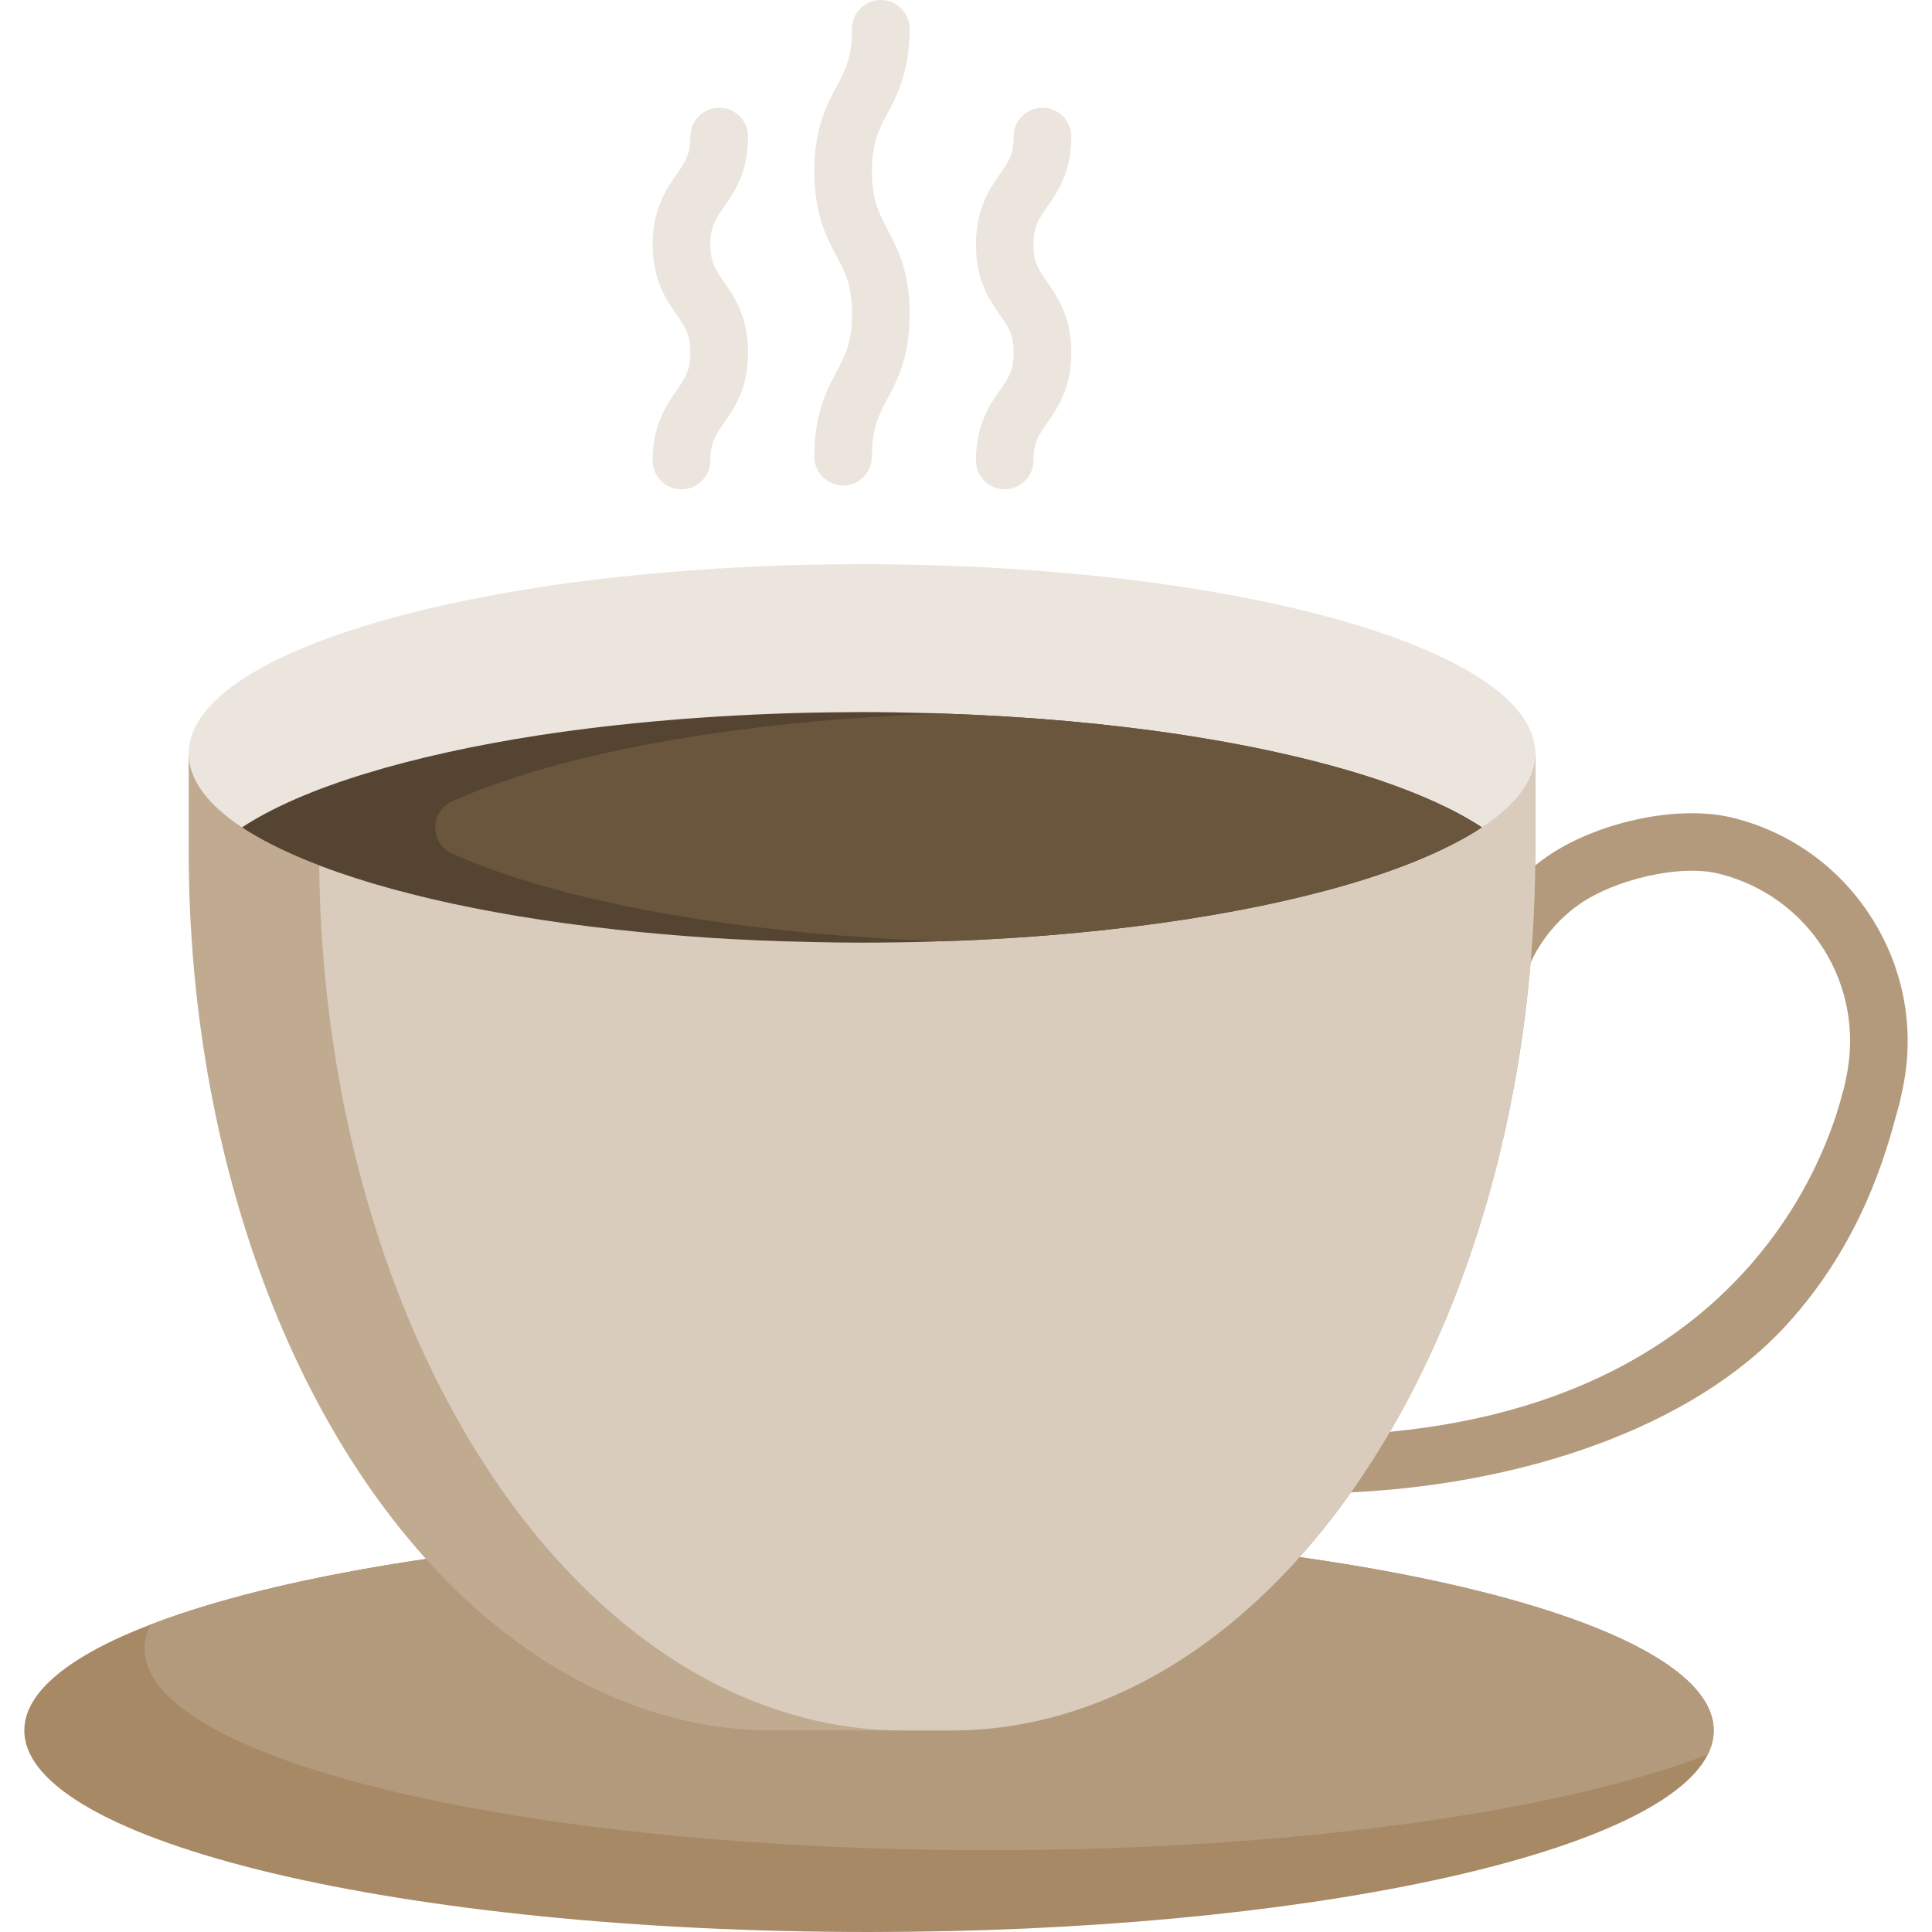
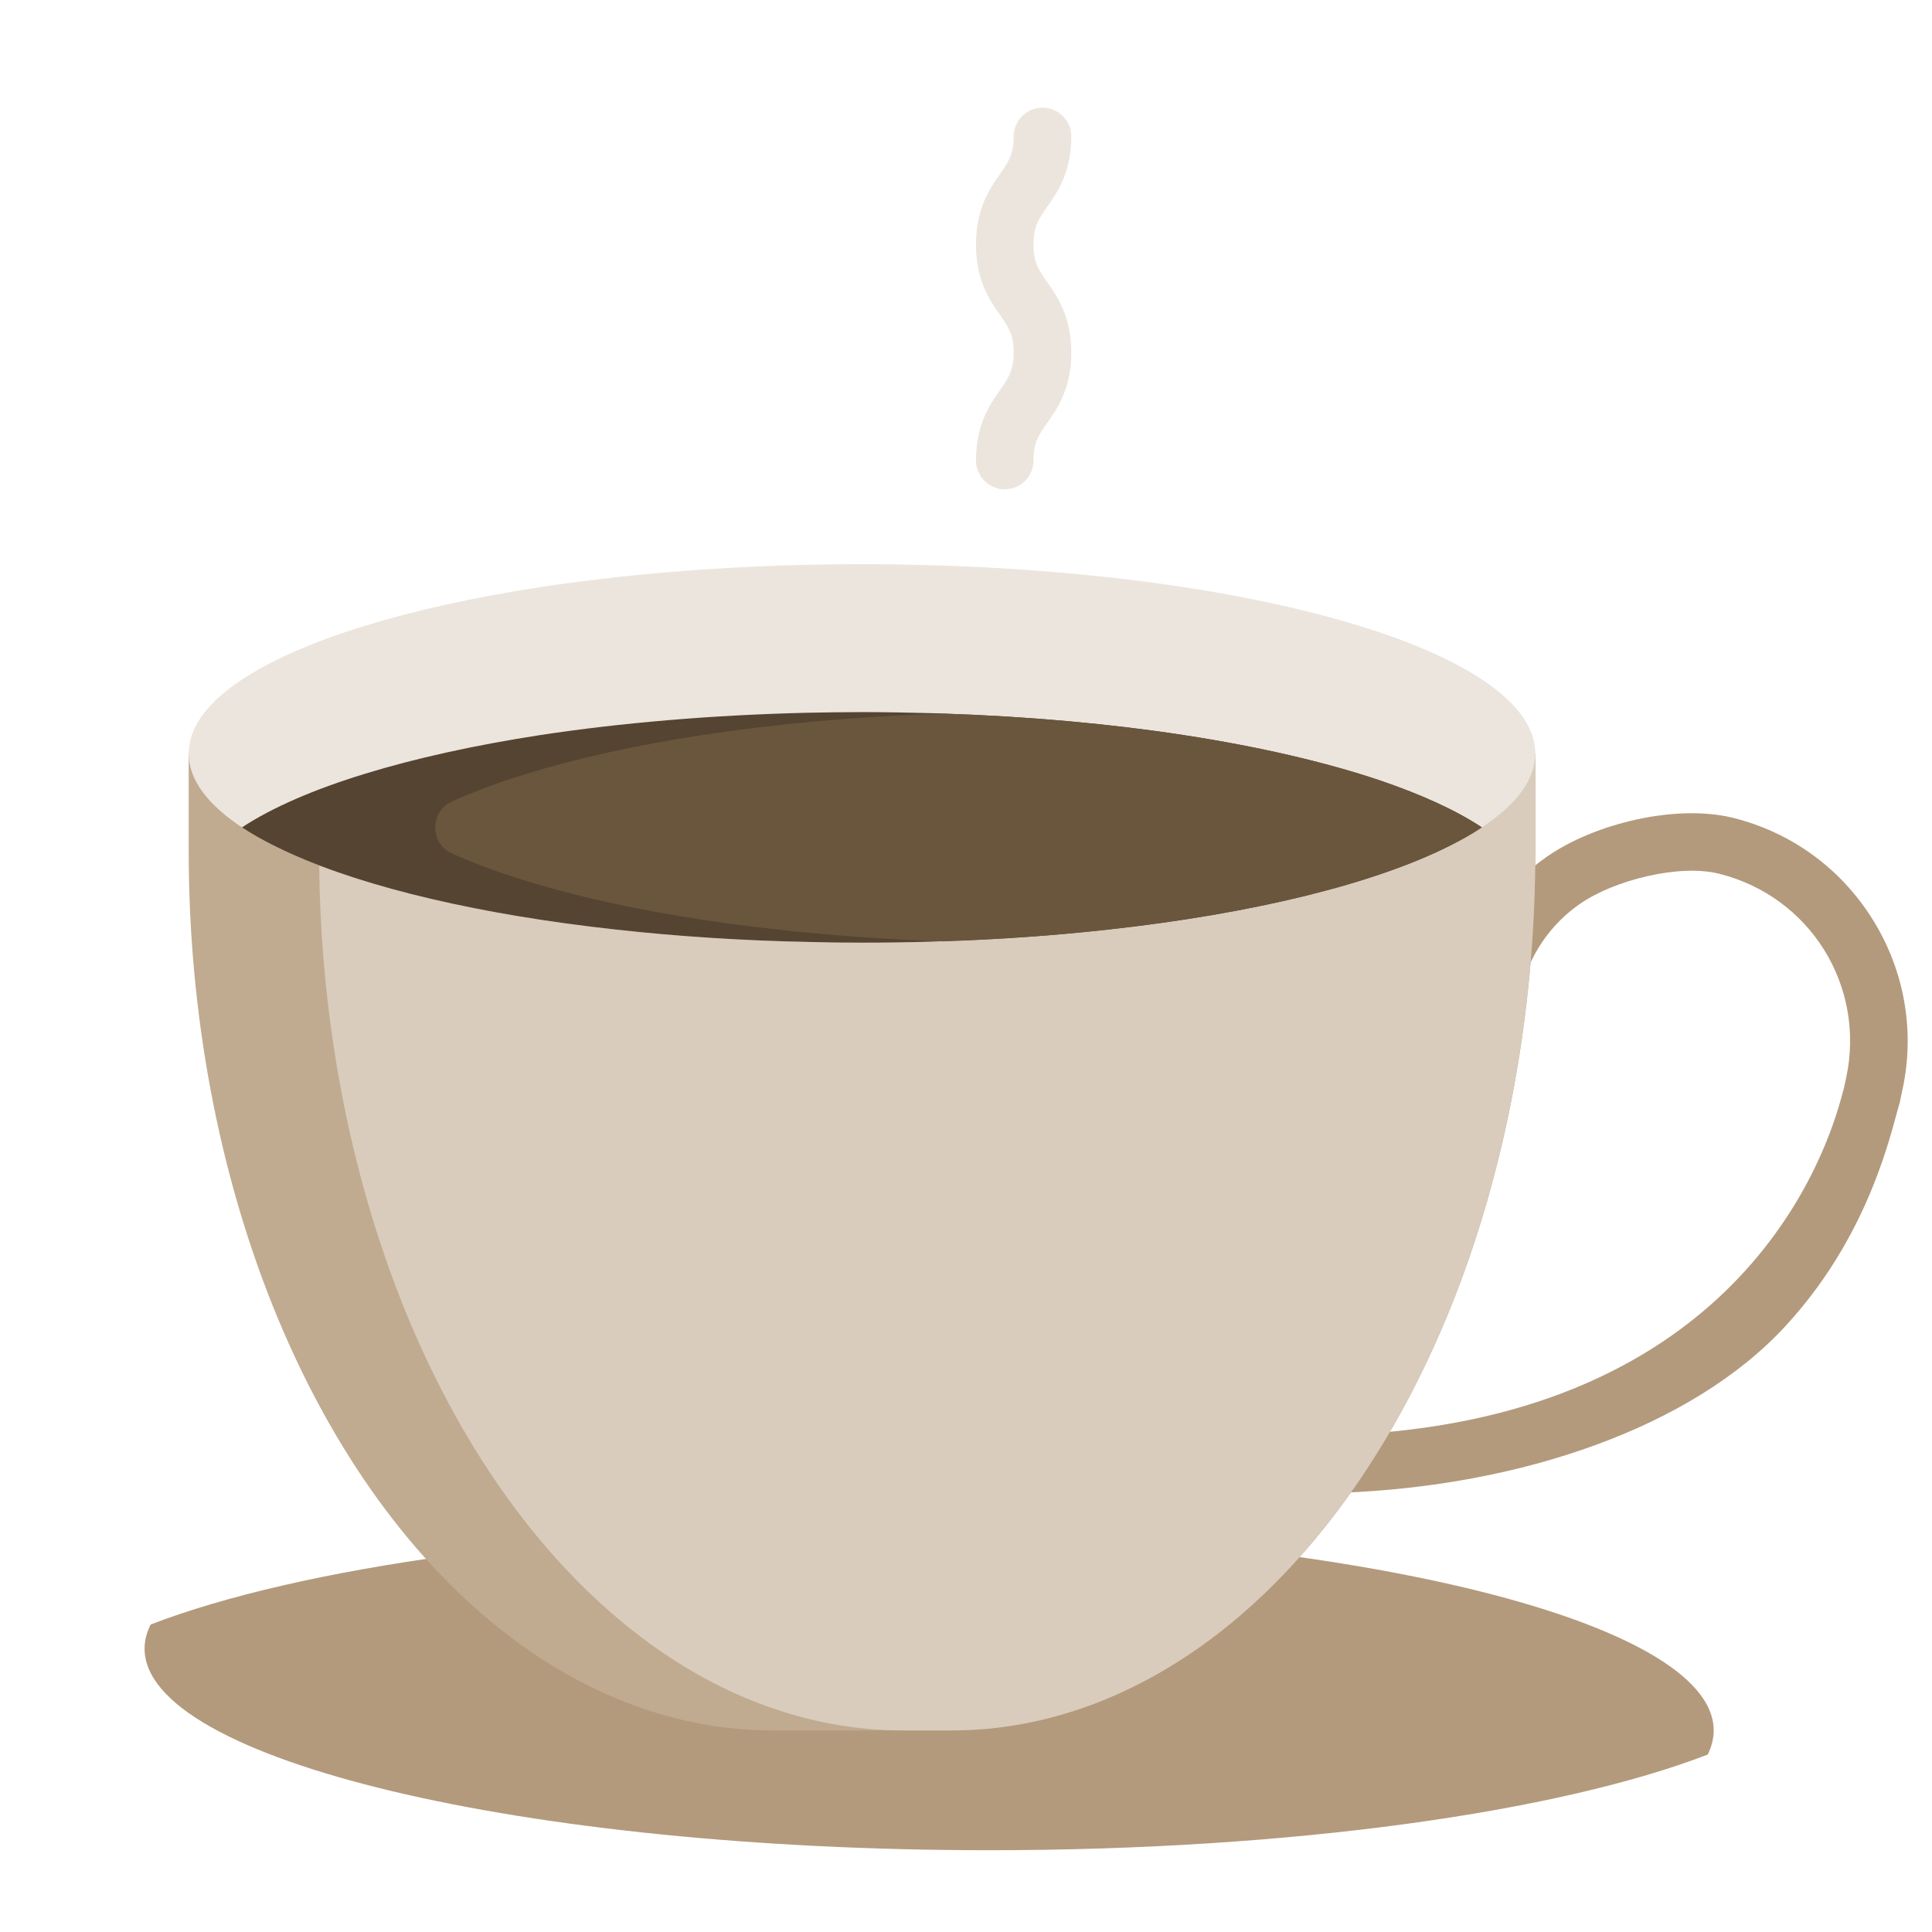
<svg xmlns="http://www.w3.org/2000/svg" width="12" height="12" viewBox="0 0 12 12" fill="none">
  <g clip-path="url(#clip0_1279_218)">
    <path d="M8.32 9.272C8.224 9.272 8.145 9.196 8.141 9.1C8.138 9.001 8.215 8.918 8.314 8.914C10.696 8.828 11.304 7.309 11.437 6.817C11.443 6.794 11.449 6.772 11.454 6.754L11.467 6.694C11.589 6.123 11.242 5.568 10.678 5.427C10.433 5.365 10.027 5.465 9.812 5.615C9.653 5.725 9.454 5.94 9.409 6.335C9.398 6.433 9.309 6.504 9.211 6.493C9.113 6.482 9.042 6.393 9.053 6.295C9.113 5.766 9.388 5.474 9.608 5.321C9.91 5.111 10.417 4.993 10.765 5.08C11.127 5.17 11.435 5.395 11.632 5.712C11.829 6.028 11.895 6.403 11.817 6.766L11.803 6.832C11.802 6.837 11.801 6.842 11.8 6.847C11.795 6.864 11.789 6.886 11.782 6.911C11.717 7.153 11.564 7.721 11.093 8.233C10.512 8.867 9.445 9.231 8.327 9.272C8.324 9.272 8.322 9.272 8.32 9.272Z" fill="#B39A7C" />
-     <path d="M10.644 10.748C10.644 10.799 10.632 10.849 10.607 10.898C10.296 11.519 8.083 12 5.398 12C2.5 12 0.151 11.44 0.151 10.748C0.151 10.507 0.438 10.281 0.936 10.09C1.861 9.734 3.513 9.497 5.398 9.497C8.295 9.497 10.644 10.057 10.644 10.748Z" fill="#A78966" />
    <path d="M10.644 10.748C10.644 10.799 10.631 10.849 10.607 10.898C9.682 11.254 8.029 11.492 6.145 11.492C3.247 11.492 0.898 10.931 0.898 10.24C0.898 10.189 0.911 10.139 0.936 10.09C1.861 9.734 3.513 9.497 5.398 9.497C8.295 9.497 10.644 10.057 10.644 10.748Z" fill="#B39A7C" />
    <path d="M9.536 4.68V5.286C9.536 6.302 9.349 7.276 9.013 8.114C8.676 8.951 8.19 9.653 7.593 10.125C7.074 10.534 6.496 10.748 5.91 10.748H4.798C4.505 10.748 4.214 10.695 3.932 10.59C3.649 10.486 3.375 10.33 3.115 10.125C1.92 9.182 1.172 7.318 1.172 5.286V4.68L9.536 4.68Z" fill="#C0AB91" />
    <path d="M9.536 4.68V5.286C9.536 6.302 9.349 7.276 9.013 8.114C8.676 8.951 8.19 9.653 7.593 10.125C7.074 10.534 6.496 10.748 5.91 10.748H5.609C5.315 10.748 5.024 10.695 4.742 10.59C4.459 10.486 4.185 10.33 3.926 10.125C2.731 9.182 1.982 7.318 1.982 5.286V4.68H9.536Z" fill="#D9CCBC" />
    <path d="M9.536 4.68C9.536 4.843 9.418 4.998 9.204 5.139C9.144 5.179 9.077 5.217 9.003 5.254C8.533 5.49 7.783 5.675 6.88 5.774C6.533 5.813 6.163 5.838 5.777 5.849C5.638 5.853 5.497 5.855 5.354 5.855C5.248 5.855 5.143 5.854 5.039 5.851C4.614 5.843 4.208 5.816 3.828 5.774C2.987 5.682 2.279 5.515 1.806 5.302C1.691 5.25 1.59 5.196 1.503 5.139C1.29 4.998 1.172 4.843 1.172 4.68C1.172 4.374 1.587 4.096 2.267 3.887C2.579 3.791 2.946 3.71 3.354 3.647C3.854 3.571 4.418 3.522 5.016 3.508C5.128 3.506 5.24 3.504 5.354 3.504C5.504 3.504 5.652 3.507 5.797 3.511C6.357 3.528 6.883 3.575 7.354 3.647C7.822 3.719 8.235 3.815 8.573 3.929C9.175 4.133 9.536 4.395 9.536 4.68Z" fill="#EBE5DD" />
    <path d="M9.204 5.139C9.144 5.179 9.077 5.217 9.003 5.254C8.533 5.49 7.783 5.675 6.88 5.774C6.555 5.81 6.211 5.835 5.852 5.846C5.827 5.847 5.802 5.848 5.777 5.849C5.638 5.853 5.497 5.855 5.354 5.855C5.248 5.855 5.143 5.854 5.039 5.851C4.614 5.843 4.208 5.816 3.828 5.774C2.987 5.682 2.279 5.515 1.806 5.302C1.691 5.25 1.589 5.196 1.503 5.139C1.69 5.016 1.95 4.903 2.267 4.806C2.579 4.71 2.946 4.629 3.353 4.566C3.854 4.49 4.418 4.441 5.016 4.427C5.127 4.425 5.24 4.423 5.354 4.423C5.504 4.423 5.652 4.426 5.797 4.43C5.816 4.43 5.836 4.431 5.855 4.432C6.393 4.45 6.899 4.496 7.354 4.566C7.822 4.638 8.235 4.734 8.573 4.848C8.831 4.936 9.044 5.033 9.204 5.139Z" fill="#554431" />
    <path d="M9.204 5.139C9.144 5.179 9.077 5.217 9.003 5.254C8.533 5.49 7.783 5.675 6.88 5.774C6.555 5.81 6.211 5.835 5.852 5.847C5.496 5.834 5.154 5.81 4.832 5.774C3.991 5.682 3.283 5.515 2.81 5.302C2.809 5.302 2.808 5.301 2.807 5.301C2.668 5.238 2.669 5.039 2.809 4.977C2.944 4.916 3.099 4.859 3.271 4.806C3.583 4.71 3.95 4.629 4.357 4.566C4.812 4.497 5.318 4.45 5.855 4.432C6.393 4.45 6.899 4.496 7.354 4.566C7.822 4.638 8.235 4.734 8.573 4.848C8.831 4.936 9.044 5.033 9.204 5.139Z" fill="#6A563D" />
-     <path d="M4.646 0.848C4.646 0.749 4.566 0.669 4.467 0.669C4.369 0.669 4.288 0.749 4.288 0.848C4.288 0.959 4.256 1.005 4.204 1.081C4.141 1.171 4.054 1.295 4.054 1.519C4.054 1.743 4.141 1.866 4.204 1.956C4.256 2.032 4.288 2.078 4.288 2.19C4.288 2.301 4.256 2.347 4.204 2.423C4.141 2.513 4.054 2.637 4.054 2.861C4.054 2.959 4.134 3.039 4.233 3.039C4.332 3.039 4.412 2.959 4.412 2.861C4.412 2.749 4.444 2.703 4.497 2.627C4.56 2.537 4.646 2.414 4.646 2.19C4.646 1.966 4.56 1.842 4.497 1.752C4.444 1.676 4.412 1.63 4.412 1.519C4.412 1.407 4.444 1.361 4.497 1.285C4.56 1.195 4.646 1.072 4.646 0.848Z" fill="#EBE5DD" />
    <path d="M6.419 1.519C6.419 1.407 6.451 1.361 6.504 1.285C6.567 1.195 6.654 1.072 6.654 0.848C6.654 0.749 6.574 0.669 6.475 0.669C6.376 0.669 6.296 0.749 6.296 0.848C6.296 0.959 6.264 1.005 6.211 1.081C6.148 1.171 6.062 1.295 6.062 1.519C6.062 1.743 6.148 1.866 6.211 1.956C6.264 2.032 6.296 2.078 6.296 2.19C6.296 2.301 6.264 2.347 6.211 2.423C6.148 2.513 6.062 2.637 6.062 2.861C6.062 2.959 6.142 3.039 6.241 3.039C6.339 3.039 6.419 2.959 6.419 2.861C6.419 2.749 6.451 2.703 6.504 2.627C6.567 2.537 6.654 2.414 6.654 2.19C6.654 1.966 6.567 1.842 6.504 1.752C6.451 1.676 6.419 1.63 6.419 1.519Z" fill="#EBE5DD" />
-     <path d="M5.65 0.179C5.65 0.08 5.57 0 5.471 0C5.372 0 5.292 0.08 5.292 0.179C5.292 0.356 5.25 0.436 5.196 0.538C5.134 0.654 5.058 0.799 5.058 1.065C5.058 1.33 5.134 1.475 5.196 1.591C5.25 1.693 5.292 1.773 5.292 1.95C5.292 2.127 5.25 2.208 5.196 2.309C5.134 2.426 5.058 2.57 5.058 2.836C5.058 2.935 5.138 3.015 5.237 3.015C5.336 3.015 5.416 2.935 5.416 2.836C5.416 2.659 5.458 2.578 5.512 2.477C5.573 2.361 5.65 2.216 5.65 1.95C5.65 1.684 5.573 1.54 5.512 1.424C5.458 1.322 5.416 1.242 5.416 1.065C5.416 0.887 5.458 0.807 5.512 0.705C5.573 0.589 5.65 0.445 5.65 0.179Z" fill="#EBE5DD" />
  </g>
  <defs>
    <clipPath id="clip0_1279_218">
      <rect width="12" height="12" fill="white" />
    </clipPath>
  </defs>
</svg>